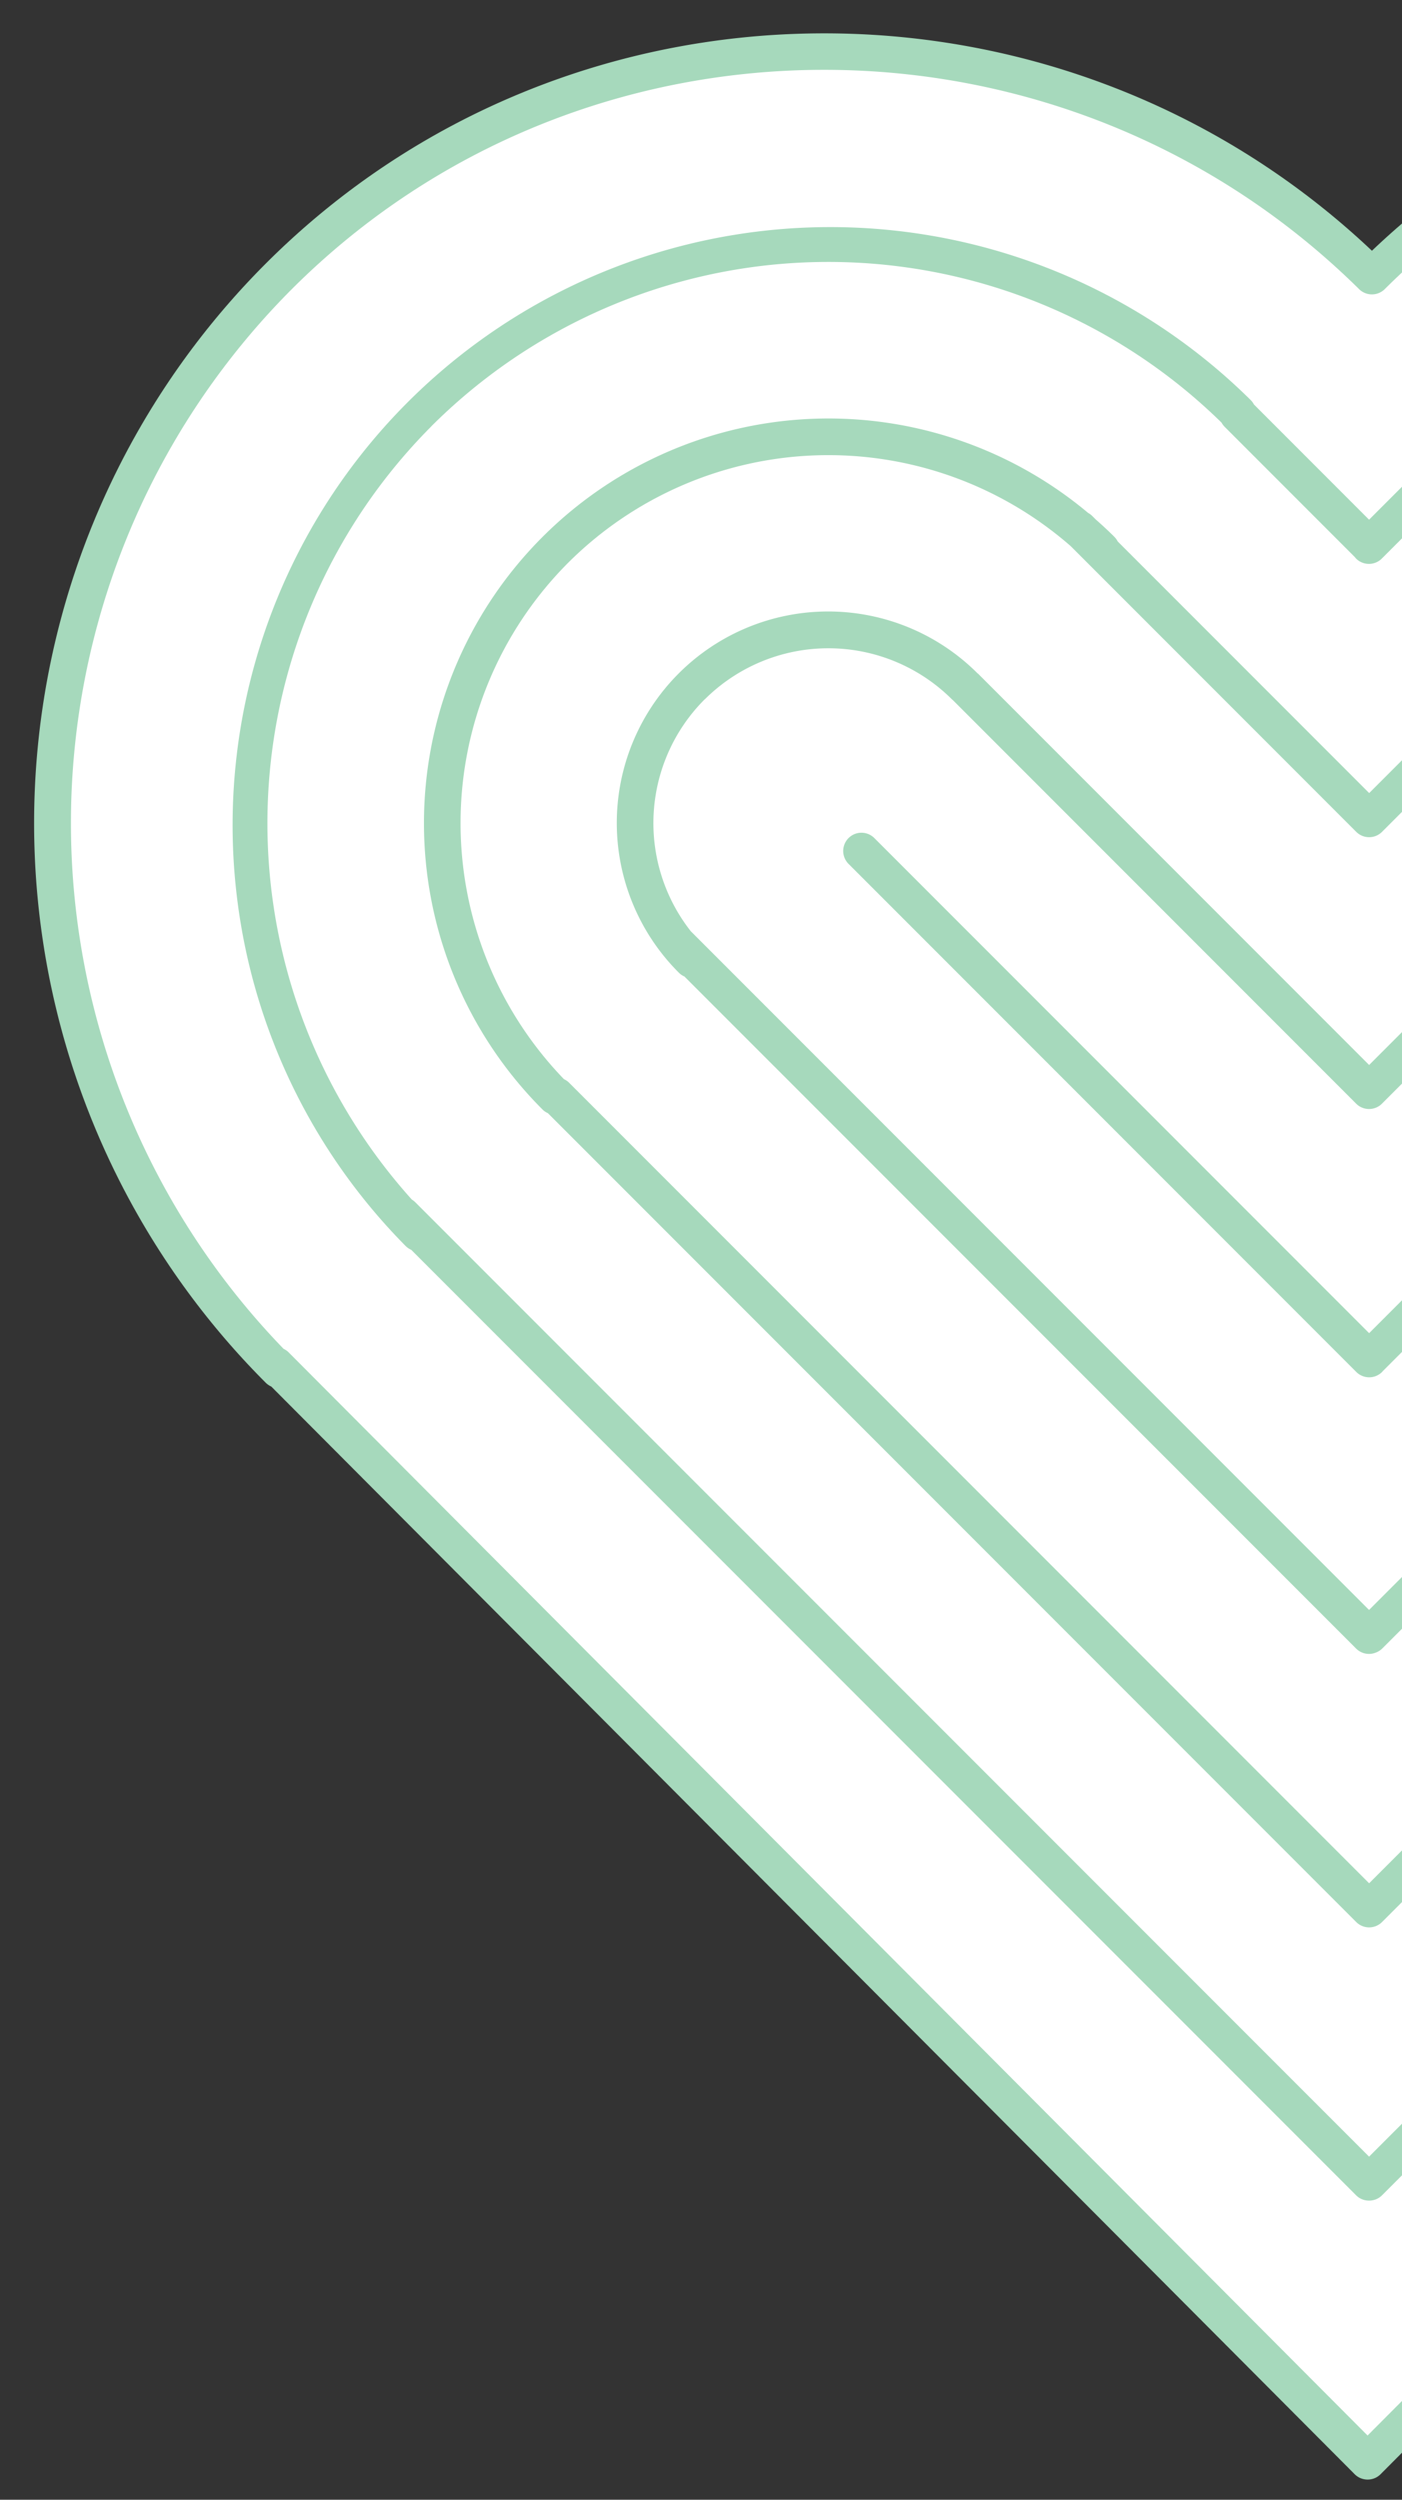
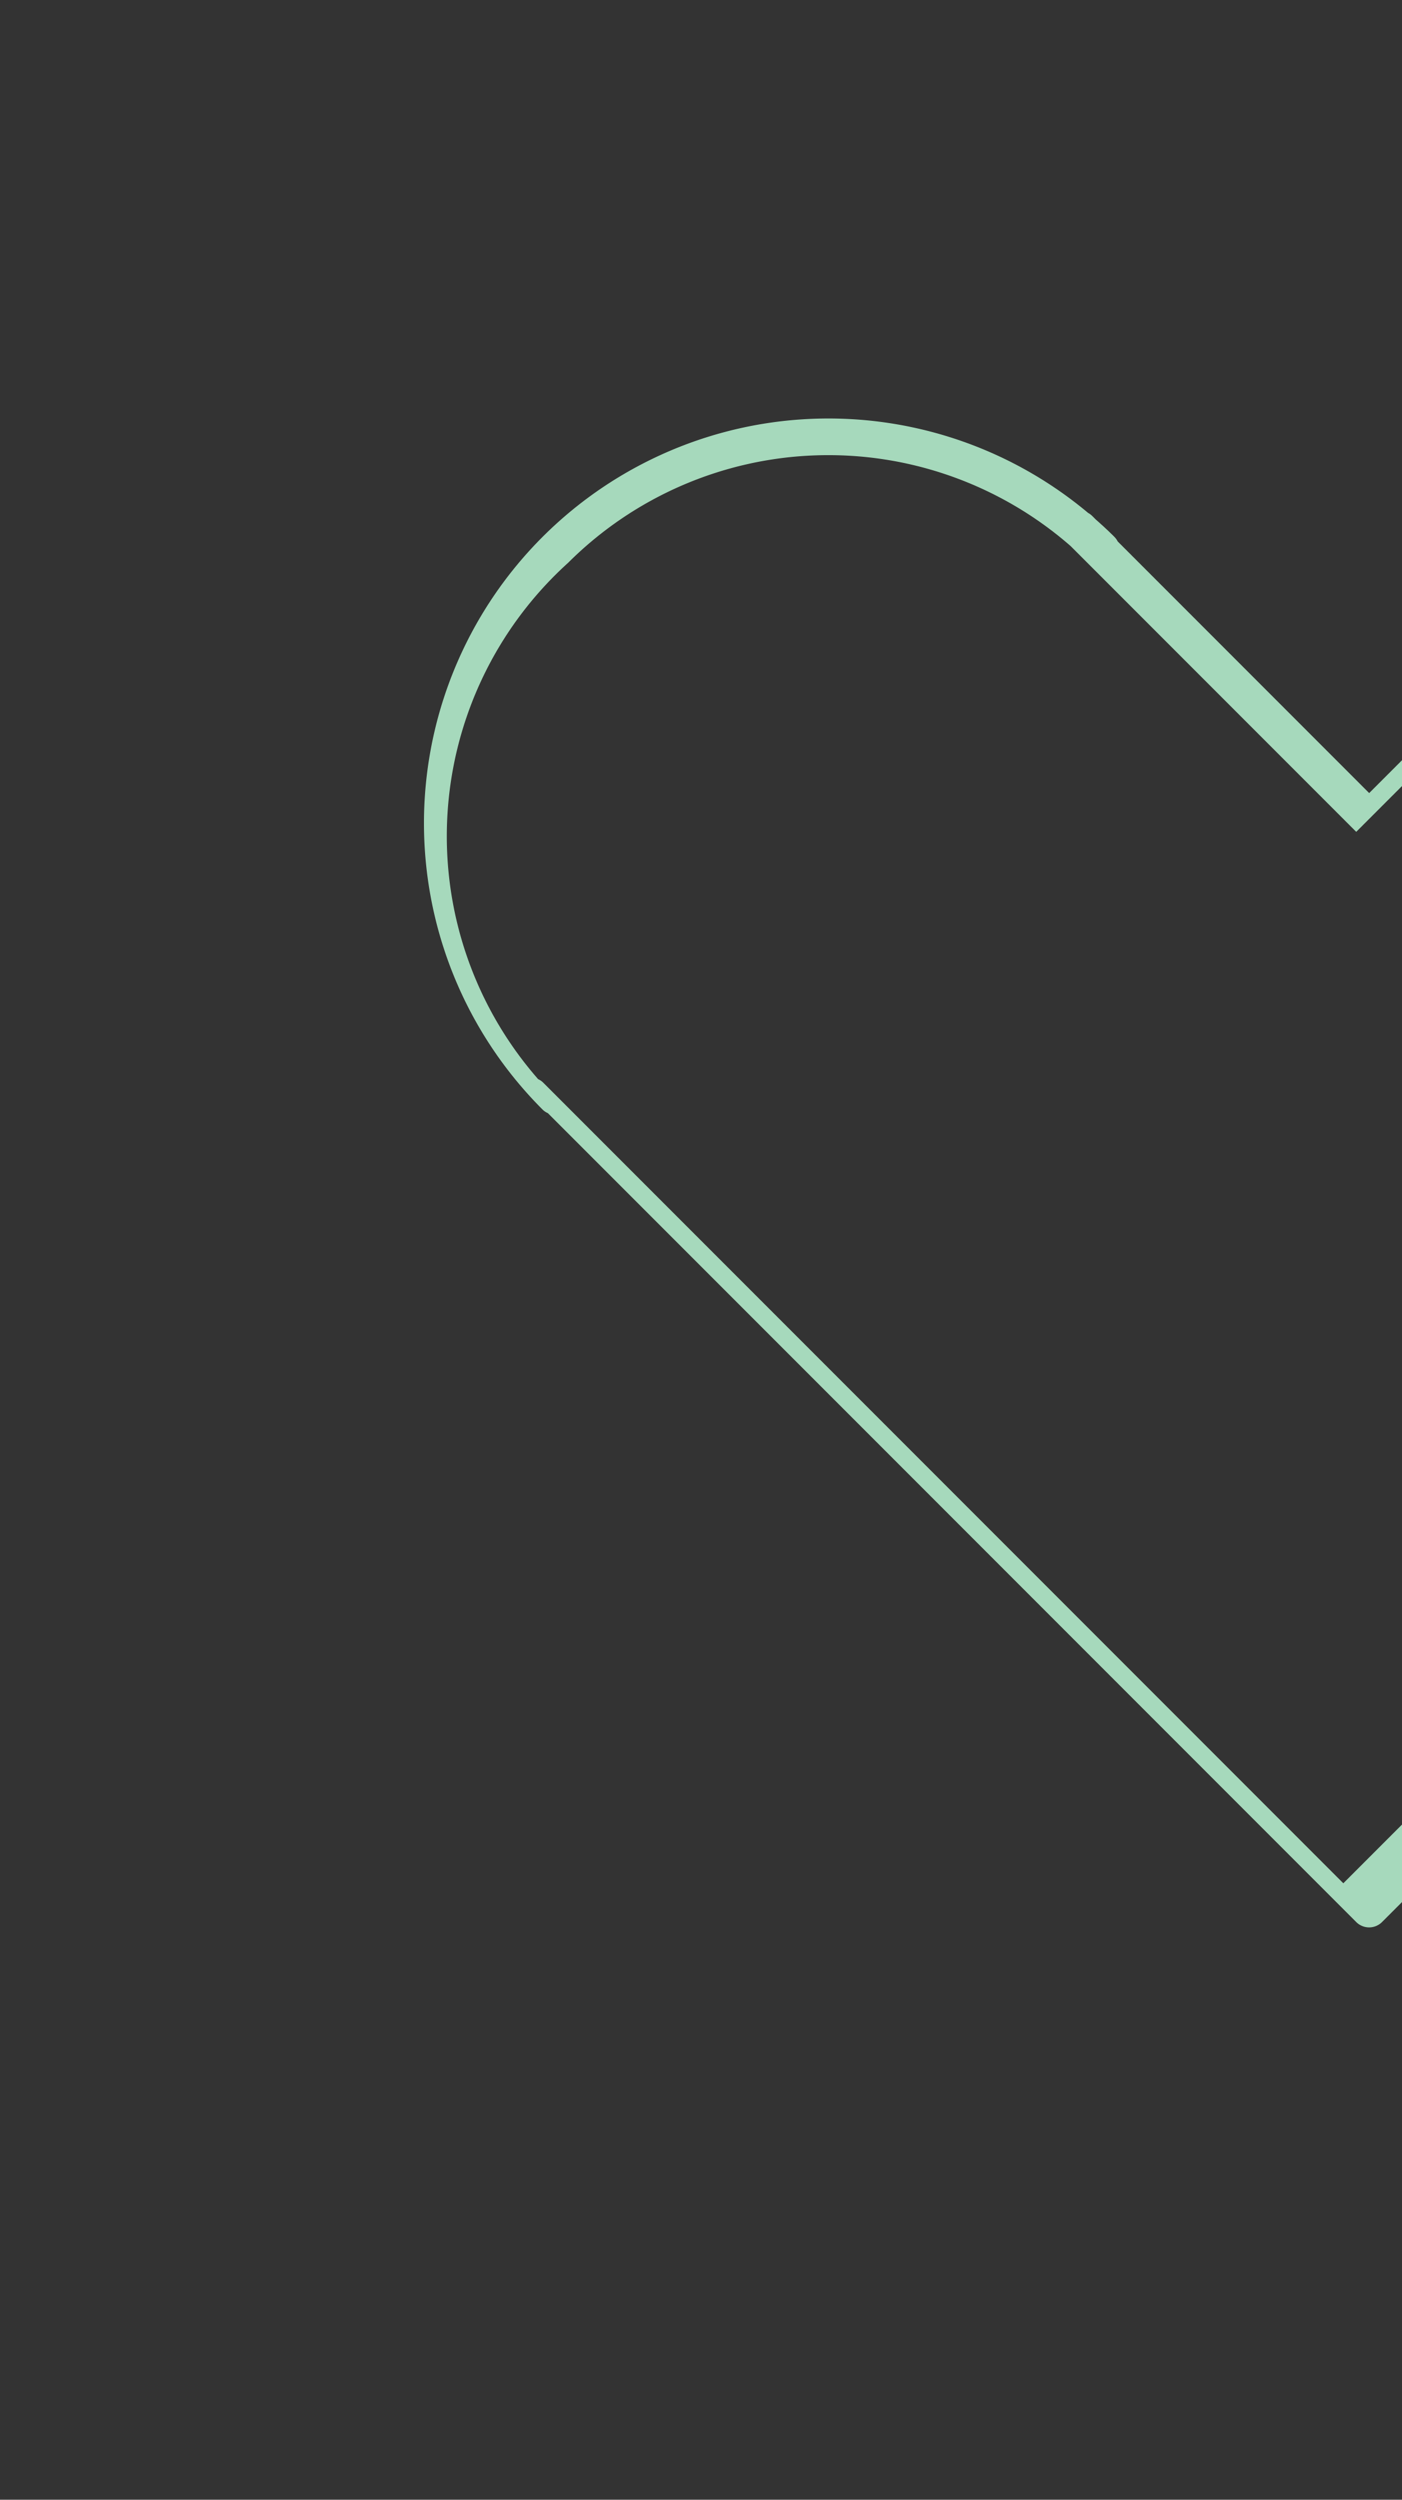
<svg xmlns="http://www.w3.org/2000/svg" width="110" height="196" viewBox="0 0 110 196">
  <rect x="0" y="0" width="110" height="196" fill="#333333" stroke="none" />
  <defs>
    <style>.a{fill:none;}.b{clip-path:url(#a);}.c{fill:#fff;}.d{fill:#a6d9bc;}</style>
    <clipPath id="a">
      <rect class="a" width="110" height="196" transform="translate(2174 1797)" />
    </clipPath>
  </defs>
  <g transform="translate(-2174 -1797)">
    <g class="b">
-       <path class="c" d="M2281.643,1818.652a60.394,60.394,0,0,1,85.066,85.754l.208-.349-85.613,85.93-85.649-85.93.208.349a60.613,60.613,0,0,1,0-85.722c23.577-23.577,62.087-23.422,85.78-.032Z" />
-       <path class="d" d="M2281.3,1991.418a1.432,1.432,0,0,1-1.014-.421l-85-85.28a1.45,1.45,0,0,1-.438-.3,62.047,62.047,0,0,1,0-87.746c23.733-23.732,62.375-24.072,86.793-1.01a61.778,61.778,0,0,1,42.576-17.033h.066a61.955,61.955,0,0,1,43.436,105.789,1.446,1.446,0,0,1-.437.3L2282.318,1991A1.431,1.431,0,0,1,2281.3,1991.418Zm-85.063-88.666a1.408,1.408,0,0,1,.426.3l84.636,84.912,84.6-84.912a1.426,1.426,0,0,1,.426-.3,59.054,59.054,0,0,0-42.044-100.261h-.063a58.985,58.985,0,0,0-41.573,17.18,1.432,1.432,0,0,1-2.011,0c-23.236-22.939-60.811-22.927-83.763.025A59.252,59.252,0,0,0,2196.242,1902.752Z" />
-       <path class="d" d="M2280.414,1904.573a1.432,1.432,0,0,0,2.024,0c.02-.02.034-.043.053-.064l.007-.006,39.767-39.767a1.431,1.431,0,0,0-2.024-2.024l-38.82,38.819-38.82-38.819a1.431,1.431,0,1,0-2.024,2.024Z" />
-       <path class="d" d="M2216.986,1884.281l63.409,63.409.007.006.007.008a1.432,1.432,0,0,0,2.024,0l63.422-63.422a1.429,1.429,0,0,0,.435-.295,31.738,31.738,0,0,0-42.852-46.748,1.428,1.428,0,0,0-.282.214l-.2.2q-.792.7-1.547,1.447a1.394,1.394,0,0,0-.249.349l-19.735,19.735-19.735-19.735a1.4,1.4,0,0,0-.25-.349c-.48-.481-.975-.935-1.478-1.378l-.272-.272a1.357,1.357,0,0,0-.313-.23,31.735,31.735,0,0,0-42.822,46.764A1.417,1.417,0,0,0,2216.986,1884.281Zm1.59-43.154a28.908,28.908,0,0,1,39.427-1.309l22.368,22.368.021.017c.006.006.01.014.017.021a1.432,1.432,0,0,0,2.024,0l22.411-22.411a28.868,28.868,0,0,1,39.752,41.8,1.414,1.414,0,0,0-.4.276l-62.775,62.775-62.775-62.775a1.4,1.4,0,0,0-.4-.275A28.9,28.9,0,0,1,2218.576,1841.127Z" />
-       <path class="d" d="M2227.7,1873.566l52.7,52.695a1.427,1.427,0,0,0,1.56.309,1.413,1.413,0,0,0,.5-.323l52.68-52.681a1.4,1.4,0,0,0,.435-.294,16.584,16.584,0,0,0-23.423-23.485c-.025.023-.053.04-.078.064l-30.653,30.653-30.653-30.653c-.025-.025-.054-.042-.08-.065a16.584,16.584,0,0,0-23.421,23.486A1.413,1.413,0,0,0,2227.7,1873.566Zm1.59-21.724a13.738,13.738,0,0,1,19.406,0c.022.022.048.037.071.058l31.631,31.631.005,0,0,.006a1.432,1.432,0,0,0,2.024,0l31.642-31.642c.023-.02.048-.035.07-.057a13.721,13.721,0,0,1,20.49,18.181l-53.214,53.214-53.214-53.214a13.717,13.717,0,0,1,1.084-18.181Z" />
-       <path class="d" d="M2357,1828.387a46.945,46.945,0,0,0-66.315,0,1.411,1.411,0,0,0-.239.331l-9.03,9.03-9.03-9.031a1.463,1.463,0,0,0-.239-.33,46.893,46.893,0,0,0-66.316,66.316,1.436,1.436,0,0,0,.435.294l74.13,74.129a1.422,1.422,0,0,0,1.012.419h.016a1.422,1.422,0,0,0,1.012-.419l74.13-74.129a1.436,1.436,0,0,0,.435-.294A46.945,46.945,0,0,0,2357,1828.387Zm-149.145,2.025a44.078,44.078,0,0,1,61.99-.271,1.382,1.382,0,0,0,.232.316l10.225,10.226a1.4,1.4,0,0,0,.092.111,1.429,1.429,0,0,0,2.024,0l10.337-10.337a1.382,1.382,0,0,0,.232-.316,44.028,44.028,0,0,1,63.53,60.917,1.4,1.4,0,0,0-.266.206l-74.835,74.834-74.835-74.834a1.405,1.405,0,0,0-.266-.206A44.083,44.083,0,0,1,2207.86,1830.412Z" />
+       <path class="d" d="M2216.986,1884.281l63.409,63.409.007.006.007.008a1.432,1.432,0,0,0,2.024,0l63.422-63.422a1.429,1.429,0,0,0,.435-.295,31.738,31.738,0,0,0-42.852-46.748,1.428,1.428,0,0,0-.282.214l-.2.2q-.792.7-1.547,1.447a1.394,1.394,0,0,0-.249.349l-19.735,19.735-19.735-19.735a1.4,1.4,0,0,0-.25-.349c-.48-.481-.975-.935-1.478-1.378l-.272-.272a1.357,1.357,0,0,0-.313-.23,31.735,31.735,0,0,0-42.822,46.764A1.417,1.417,0,0,0,2216.986,1884.281Zm1.59-43.154a28.908,28.908,0,0,1,39.427-1.309l22.368,22.368.021.017c.006.006.01.014.017.021l22.411-22.411a28.868,28.868,0,0,1,39.752,41.8,1.414,1.414,0,0,0-.4.276l-62.775,62.775-62.775-62.775a1.4,1.4,0,0,0-.4-.275A28.9,28.9,0,0,1,2218.576,1841.127Z" />
    </g>
  </g>
</svg>